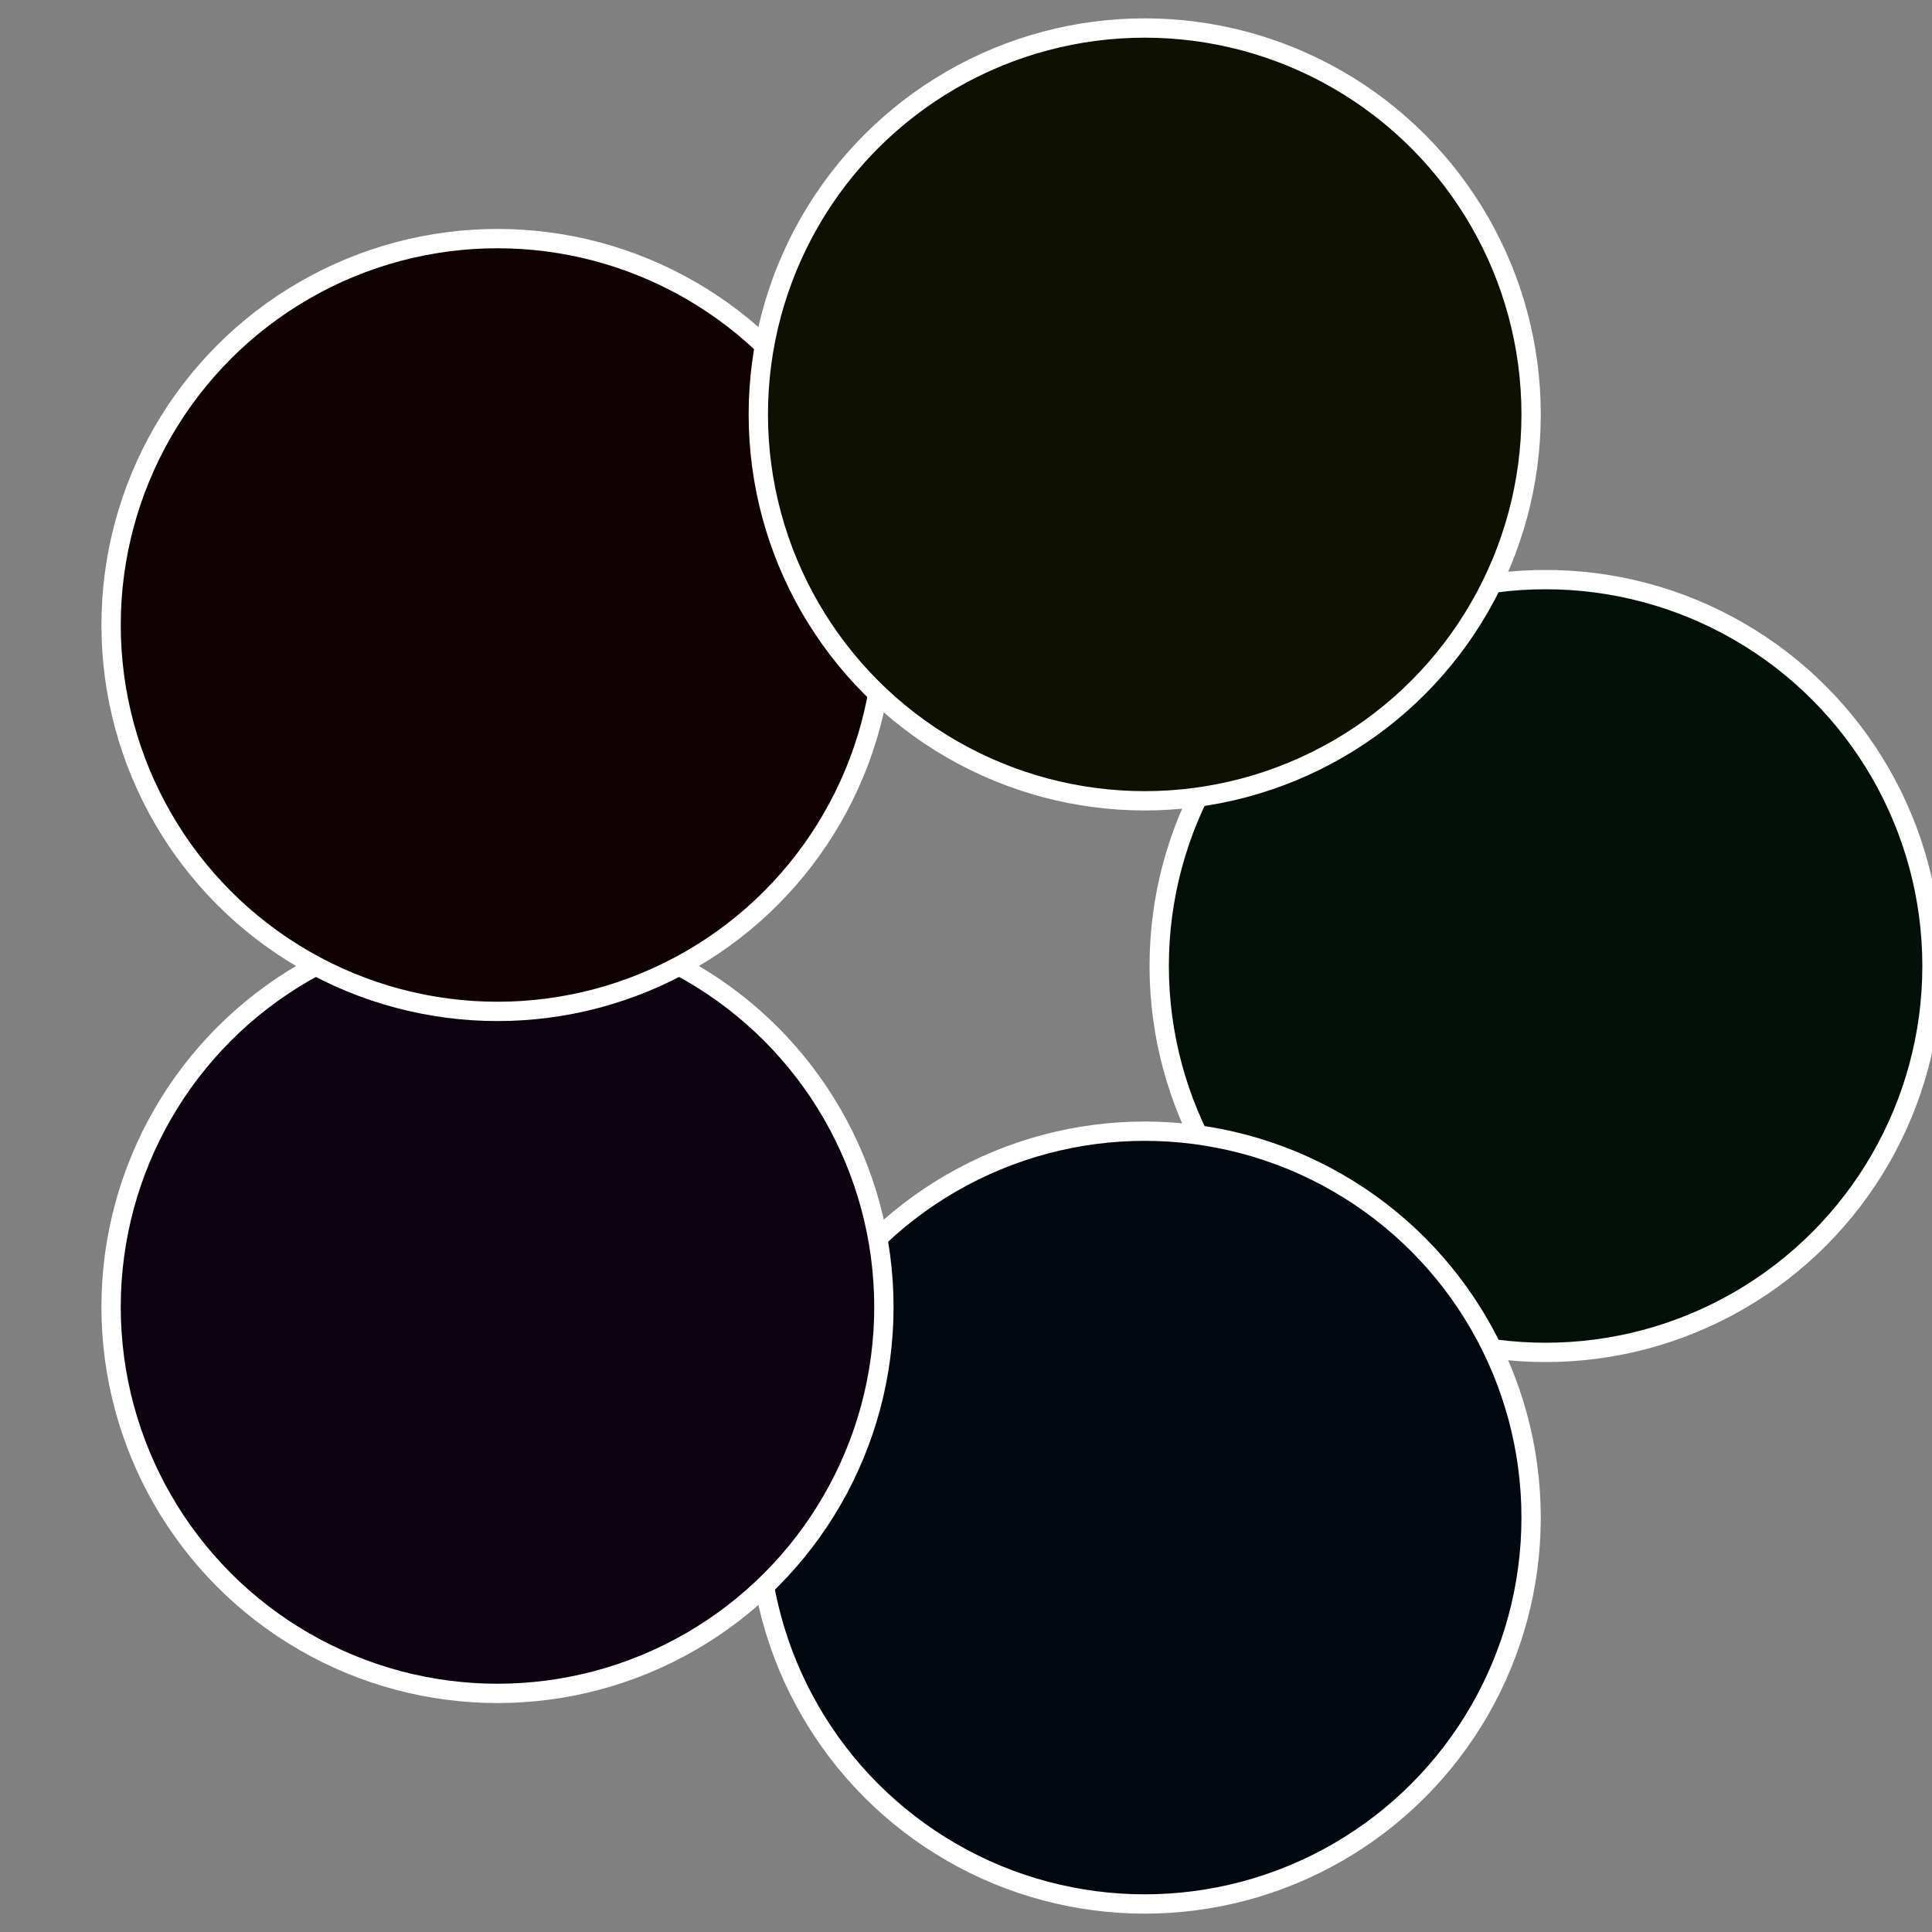
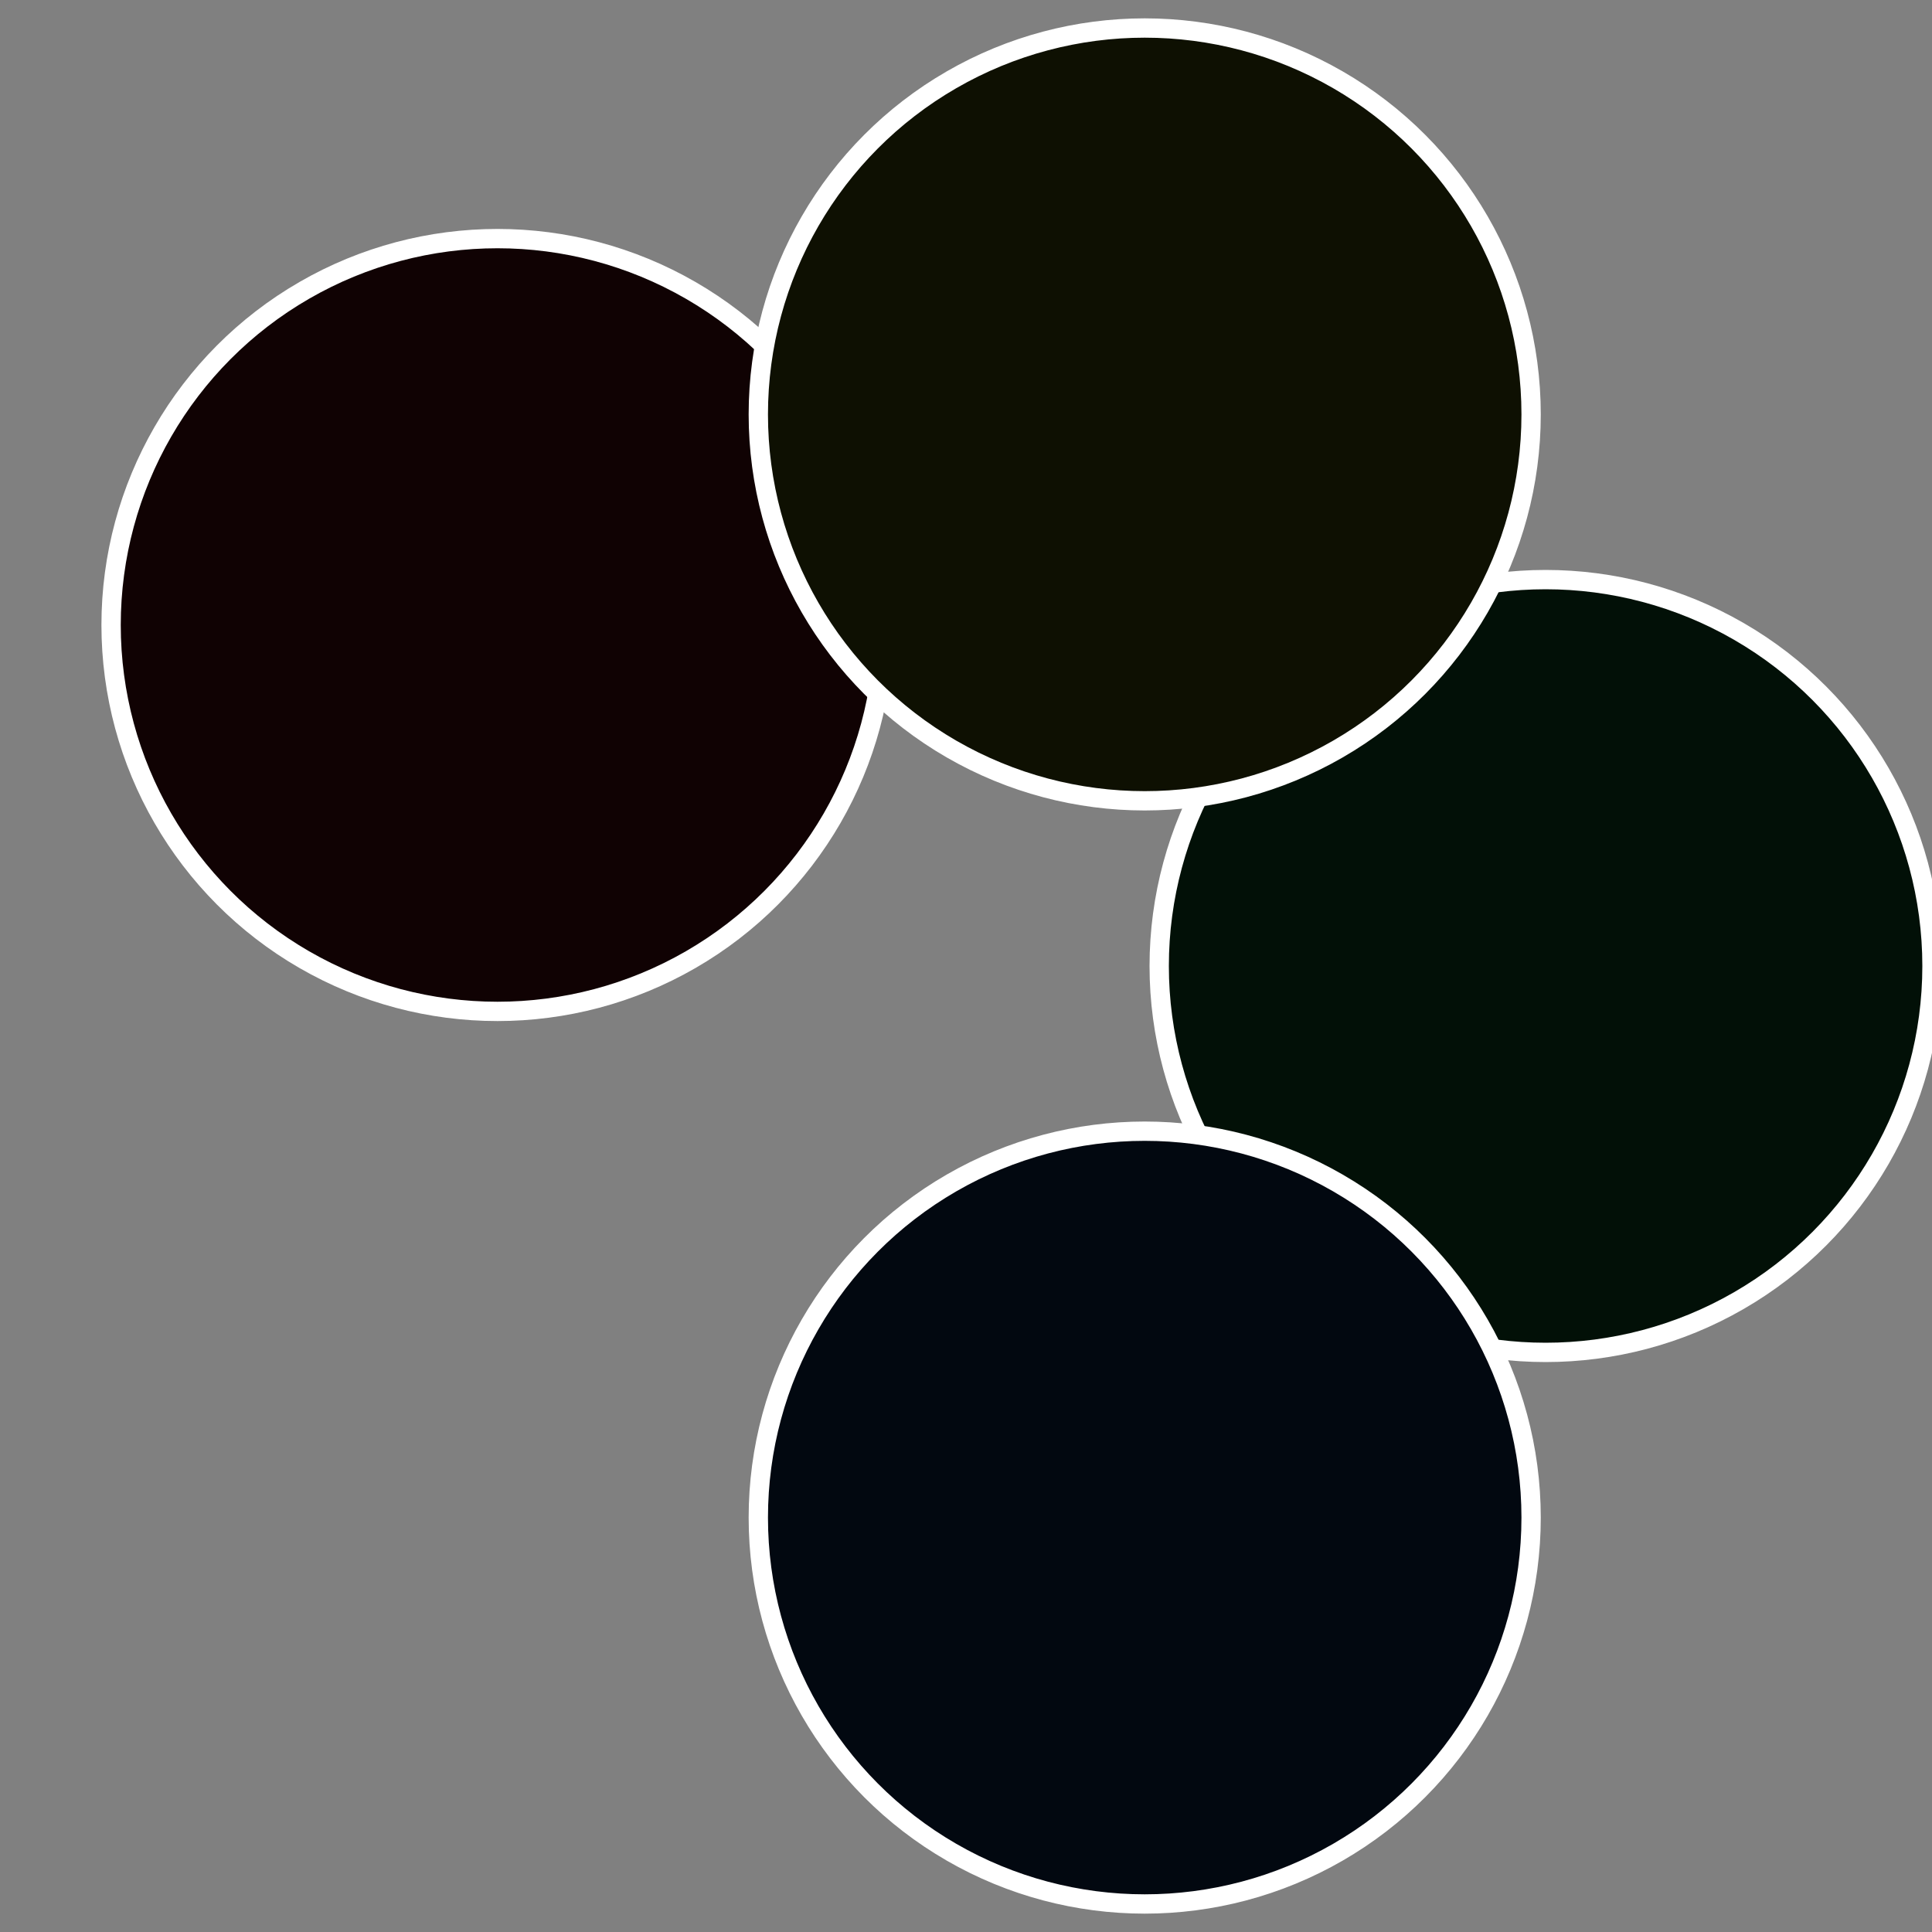
<svg xmlns="http://www.w3.org/2000/svg" width="500" height="500" viewBox="-1 -1 2 2">
  <rect x="-1" y="-1" width="2" height="2" fill="#808080" stroke="none" />
  <circle cx="0.6" cy="0" r="0.4" fill="#021007" stroke="#fff" stroke-width="1%" />
  <circle cx="0.185" cy="0.571" r="0.4" fill="#020810" stroke="#fff" stroke-width="1%" />
-   <circle cx="-0.485" cy="0.353" r="0.4" fill="#0d0210" stroke="#fff" stroke-width="1%" />
  <circle cx="-0.485" cy="-0.353" r="0.4" fill="#100203" stroke="#fff" stroke-width="1%" />
  <circle cx="0.185" cy="-0.571" r="0.4" fill="#0e1002" stroke="#fff" stroke-width="1%" />
</svg>